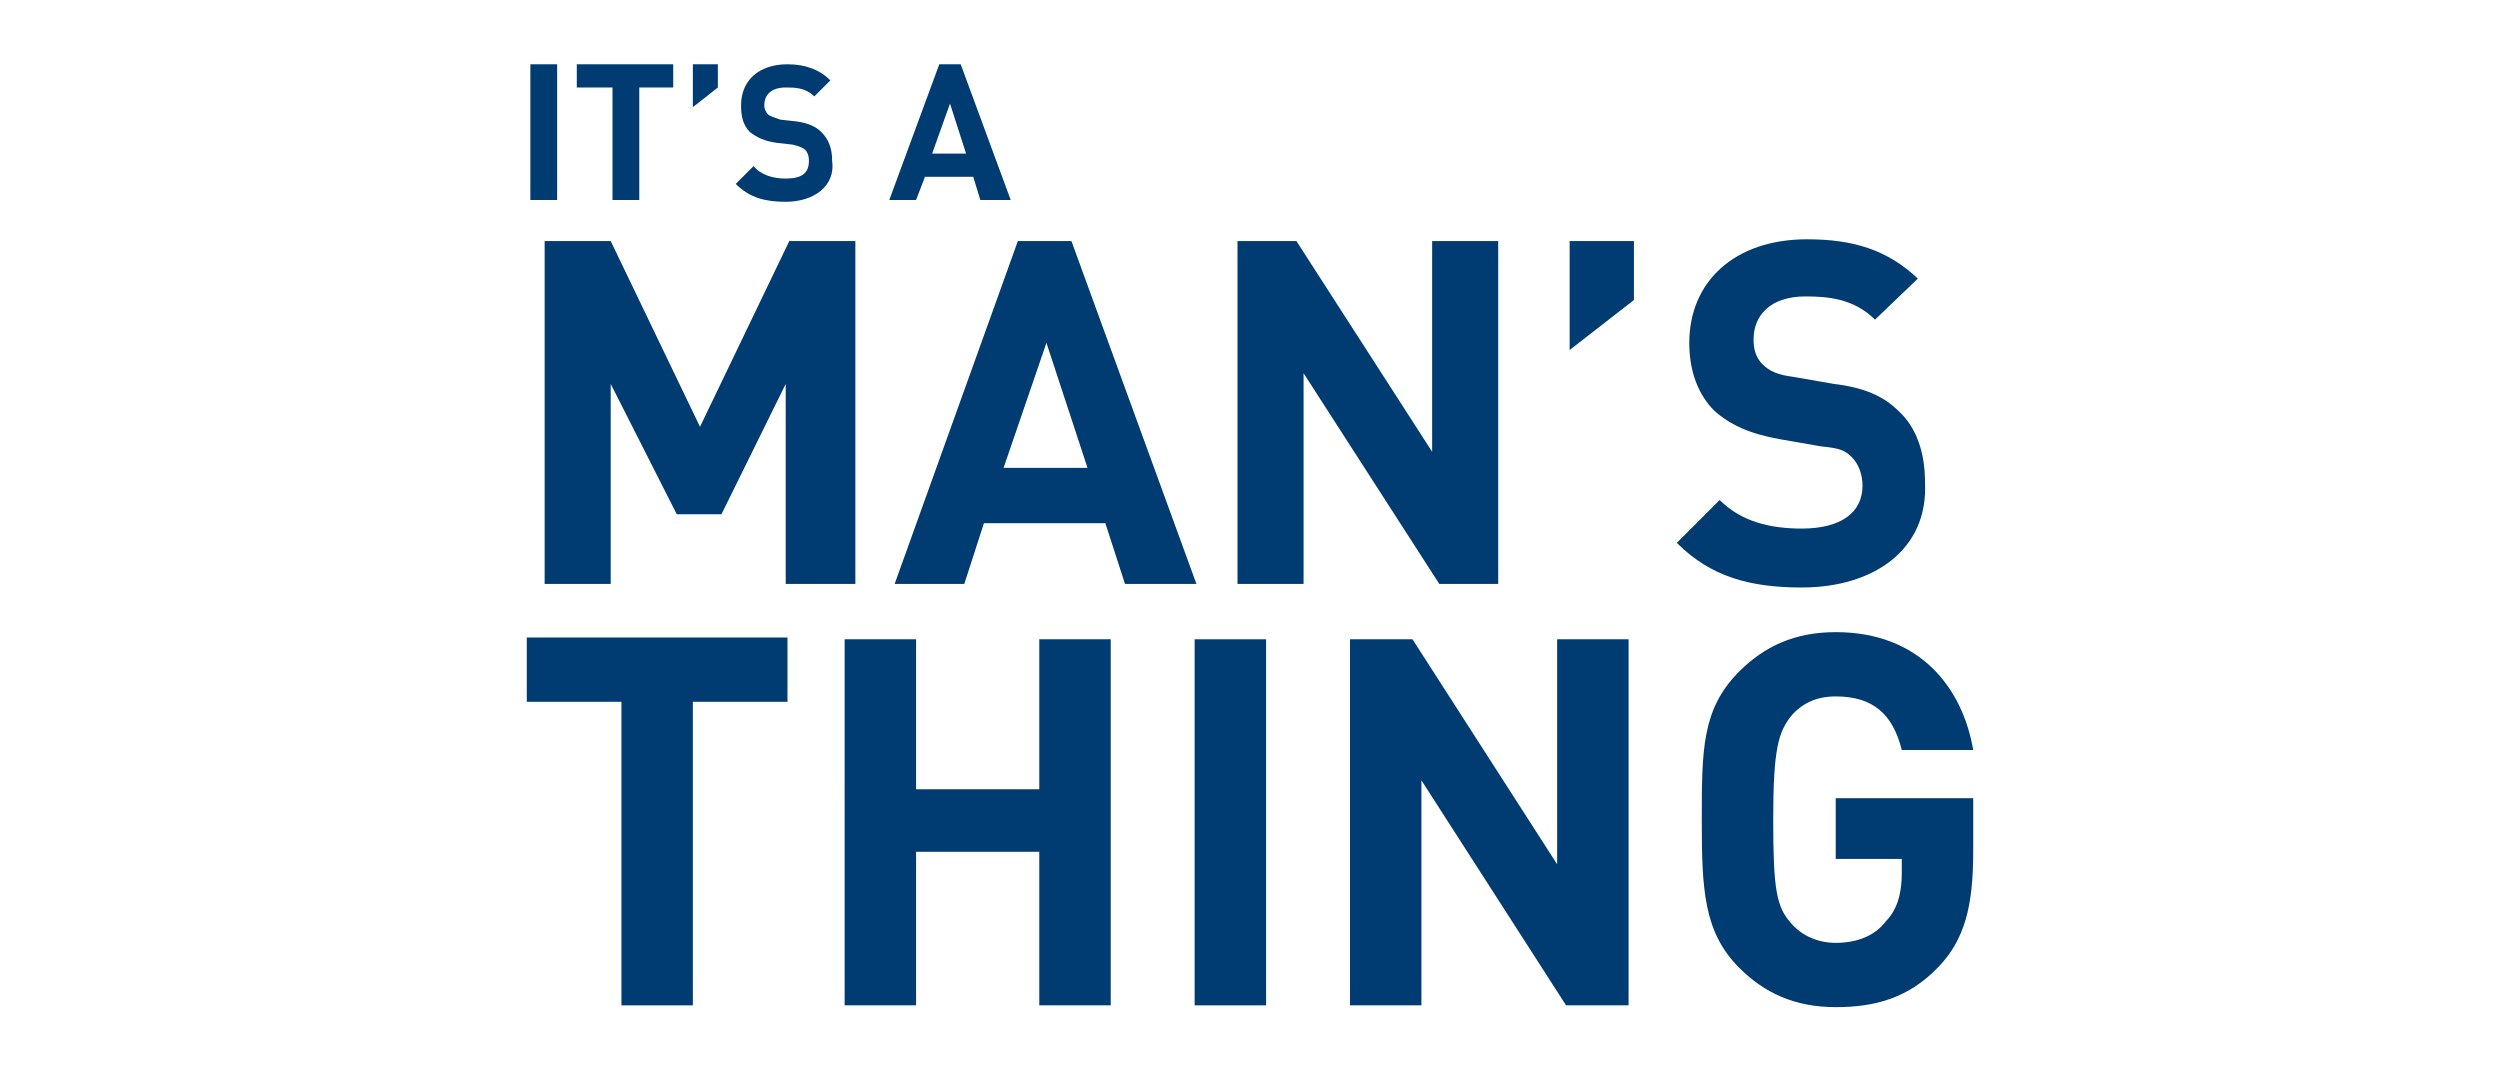
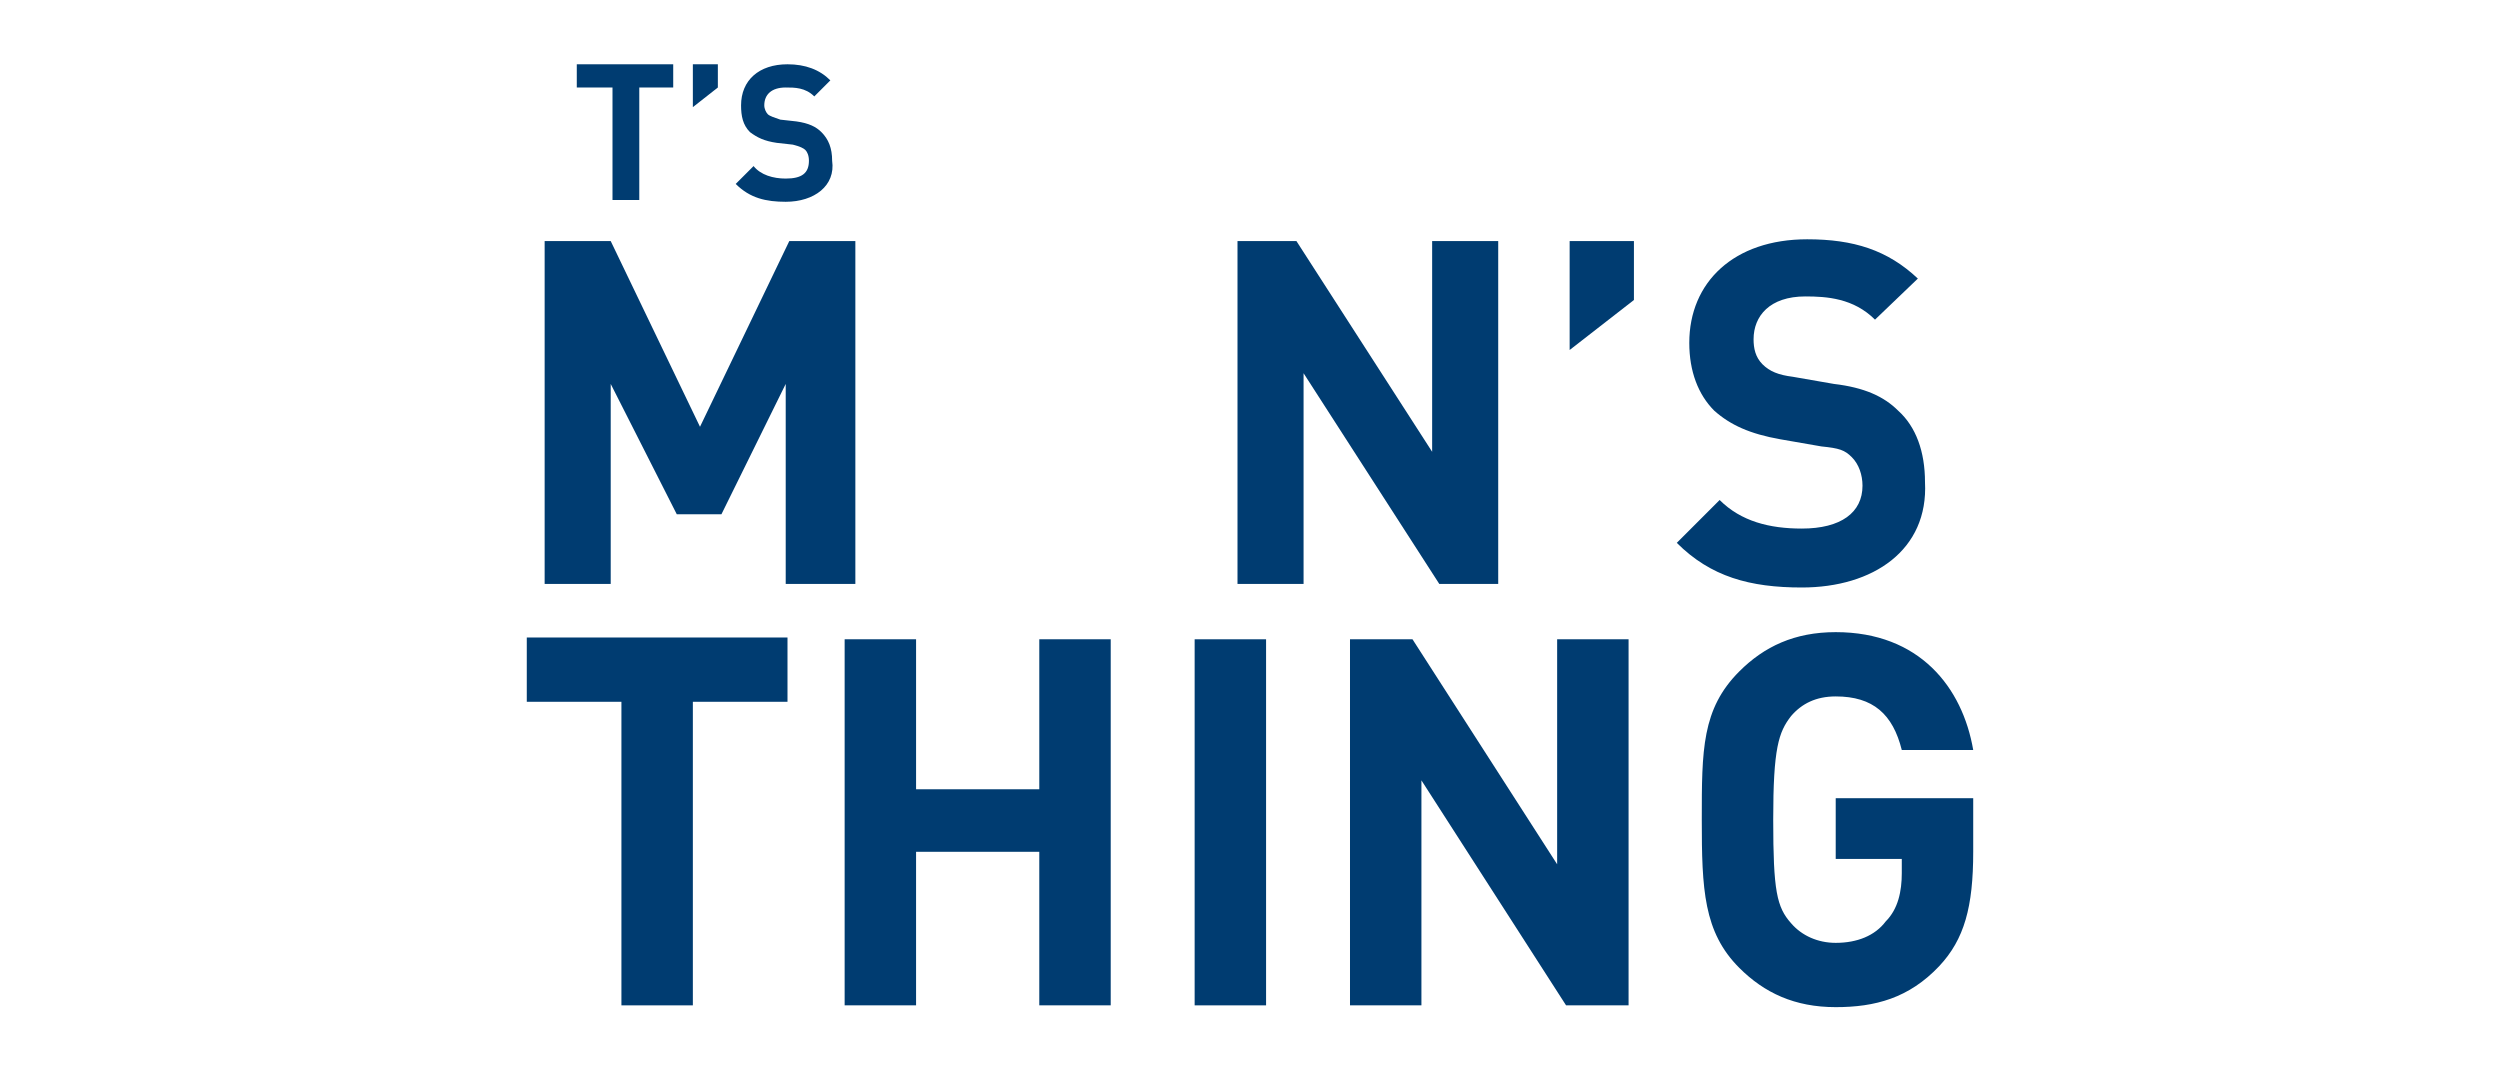
<svg xmlns="http://www.w3.org/2000/svg" version="1.1" id="Layer_1" x="0px" y="0px" viewBox="0 0 140 60" style="enable-background:new 0 0 140 60;" xml:space="preserve">
  <style type="text/css">
	.st0{fill:none;}
	.st1{enable-background:new    ;}
	.st2{fill:#003C71;}
</style>
  <g>
-     <rect class="st0" width="140" height="60" />
    <g>
      <g class="st1">
        <path class="st2" d="M44,32.7V21.5l-3.6,7.3h-2.5l-3.7-7.3v11.2h-3.7V13.5h3.7l5,10.4l5-10.4h3.7v19.2H44z" />
-         <path class="st2" d="M63,32.7l-1.1-3.4h-6.8L54,32.7h-3.9L57,13.5H60l7,19.2H63z M58.6,19.2l-2.4,7h4.7L58.6,19.2z" />
        <path class="st2" d="M80.6,32.7L73,20.9v11.8h-3.7V13.5h3.3l7.6,11.8V13.5h3.7v19.2H80.6z" />
        <path class="st2" d="M87.9,19.6v-6.1h3.6v3.3L87.9,19.6z" />
        <path class="st2" d="M100.9,32.9c-2.9,0-5.1-0.6-7-2.5l2.4-2.4c1.2,1.2,2.8,1.6,4.6,1.6c2.2,0,3.4-0.9,3.4-2.4     c0-0.6-0.2-1.2-0.6-1.6c-0.4-0.4-0.7-0.5-1.7-0.6l-2.3-0.4C98,24.3,96.9,23.8,96,23c-0.9-0.9-1.4-2.2-1.4-3.8     c0-3.4,2.5-5.8,6.6-5.8c2.6,0,4.5,0.6,6.2,2.2l-2.4,2.3c-1.2-1.2-2.7-1.3-3.9-1.3c-2,0-2.9,1.1-2.9,2.4c0,0.5,0.1,1,0.5,1.4     c0.4,0.4,0.9,0.6,1.7,0.7l2.3,0.4c1.7,0.2,2.8,0.7,3.6,1.5c1,0.9,1.5,2.3,1.5,4C108,30.8,104.9,32.9,100.9,32.9z" />
      </g>
      <g class="st1">
-         <path class="st2" d="M29.7,11.2V3.6h1.5v7.6H29.7z" />
        <path class="st2" d="M35.8,4.9v6.3h-1.5V4.9h-2V3.6h5.4v1.3H35.8z" />
        <path class="st2" d="M38.8,6V3.6h1.4v1.3L38.8,6z" />
        <path class="st2" d="M44,11.3c-1.1,0-2-0.2-2.8-1l1-1C42.6,9.8,43.3,10,44,10c0.9,0,1.3-0.3,1.3-1c0-0.3-0.1-0.5-0.2-0.6     c-0.1-0.1-0.3-0.2-0.7-0.3L43.5,8c-0.7-0.1-1.1-0.3-1.5-0.6c-0.4-0.4-0.5-0.9-0.5-1.5c0-1.4,1-2.3,2.6-2.3c1,0,1.8,0.3,2.4,0.9     l-0.9,0.9c-0.5-0.5-1.1-0.5-1.6-0.5c-0.8,0-1.2,0.4-1.2,1c0,0.2,0.1,0.4,0.2,0.5c0.1,0.1,0.4,0.2,0.7,0.3l0.9,0.1     c0.7,0.1,1.1,0.3,1.4,0.6c0.4,0.4,0.6,0.9,0.6,1.6C46.8,10.4,45.6,11.3,44,11.3z" />
-         <path class="st2" d="M54.9,11.2l-0.4-1.3h-2.7l-0.5,1.3h-1.5l2.8-7.6h1.2l2.8,7.6H54.9z M53.2,5.8l-1,2.8h1.9L53.2,5.8z" />
      </g>
      <g class="st1">
        <path class="st2" d="M38.8,39.3v17h-4v-17h-5.3v-3.6h14.6v3.6H38.8z" />
        <path class="st2" d="M58.2,56.3v-8.6h-6.9v8.6h-4V35.8h4v8.4h6.9v-8.4h4v20.5H58.2z" />
        <path class="st2" d="M66.9,56.3V35.8h4v20.5H66.9z" />
        <path class="st2" d="M87.7,56.3l-8.1-12.6v12.6h-4V35.8h3.5l8.1,12.6V35.8h4v20.5H87.7z" />
        <path class="st2" d="M108.6,54.1c-1.7,1.8-3.6,2.3-5.8,2.3c-2.3,0-4-0.8-5.4-2.2c-2-2-2.1-4.4-2.1-8.3s0-6.2,2.1-8.3     c1.4-1.4,3.1-2.2,5.4-2.2c4.7,0,7.1,3.1,7.7,6.6h-4c-0.5-2-1.6-3-3.7-3c-1.1,0-1.9,0.4-2.5,1.1c-0.7,0.9-1,1.8-1,5.8     s0.2,4.9,1,5.8c0.6,0.7,1.5,1.1,2.5,1.1c1.2,0,2.2-0.4,2.8-1.2c0.7-0.7,0.9-1.7,0.9-2.7v-0.8h-3.7v-3.4h7.7v3     C110.5,50.8,110,52.6,108.6,54.1z" />
      </g>
    </g>
  </g>
</svg>